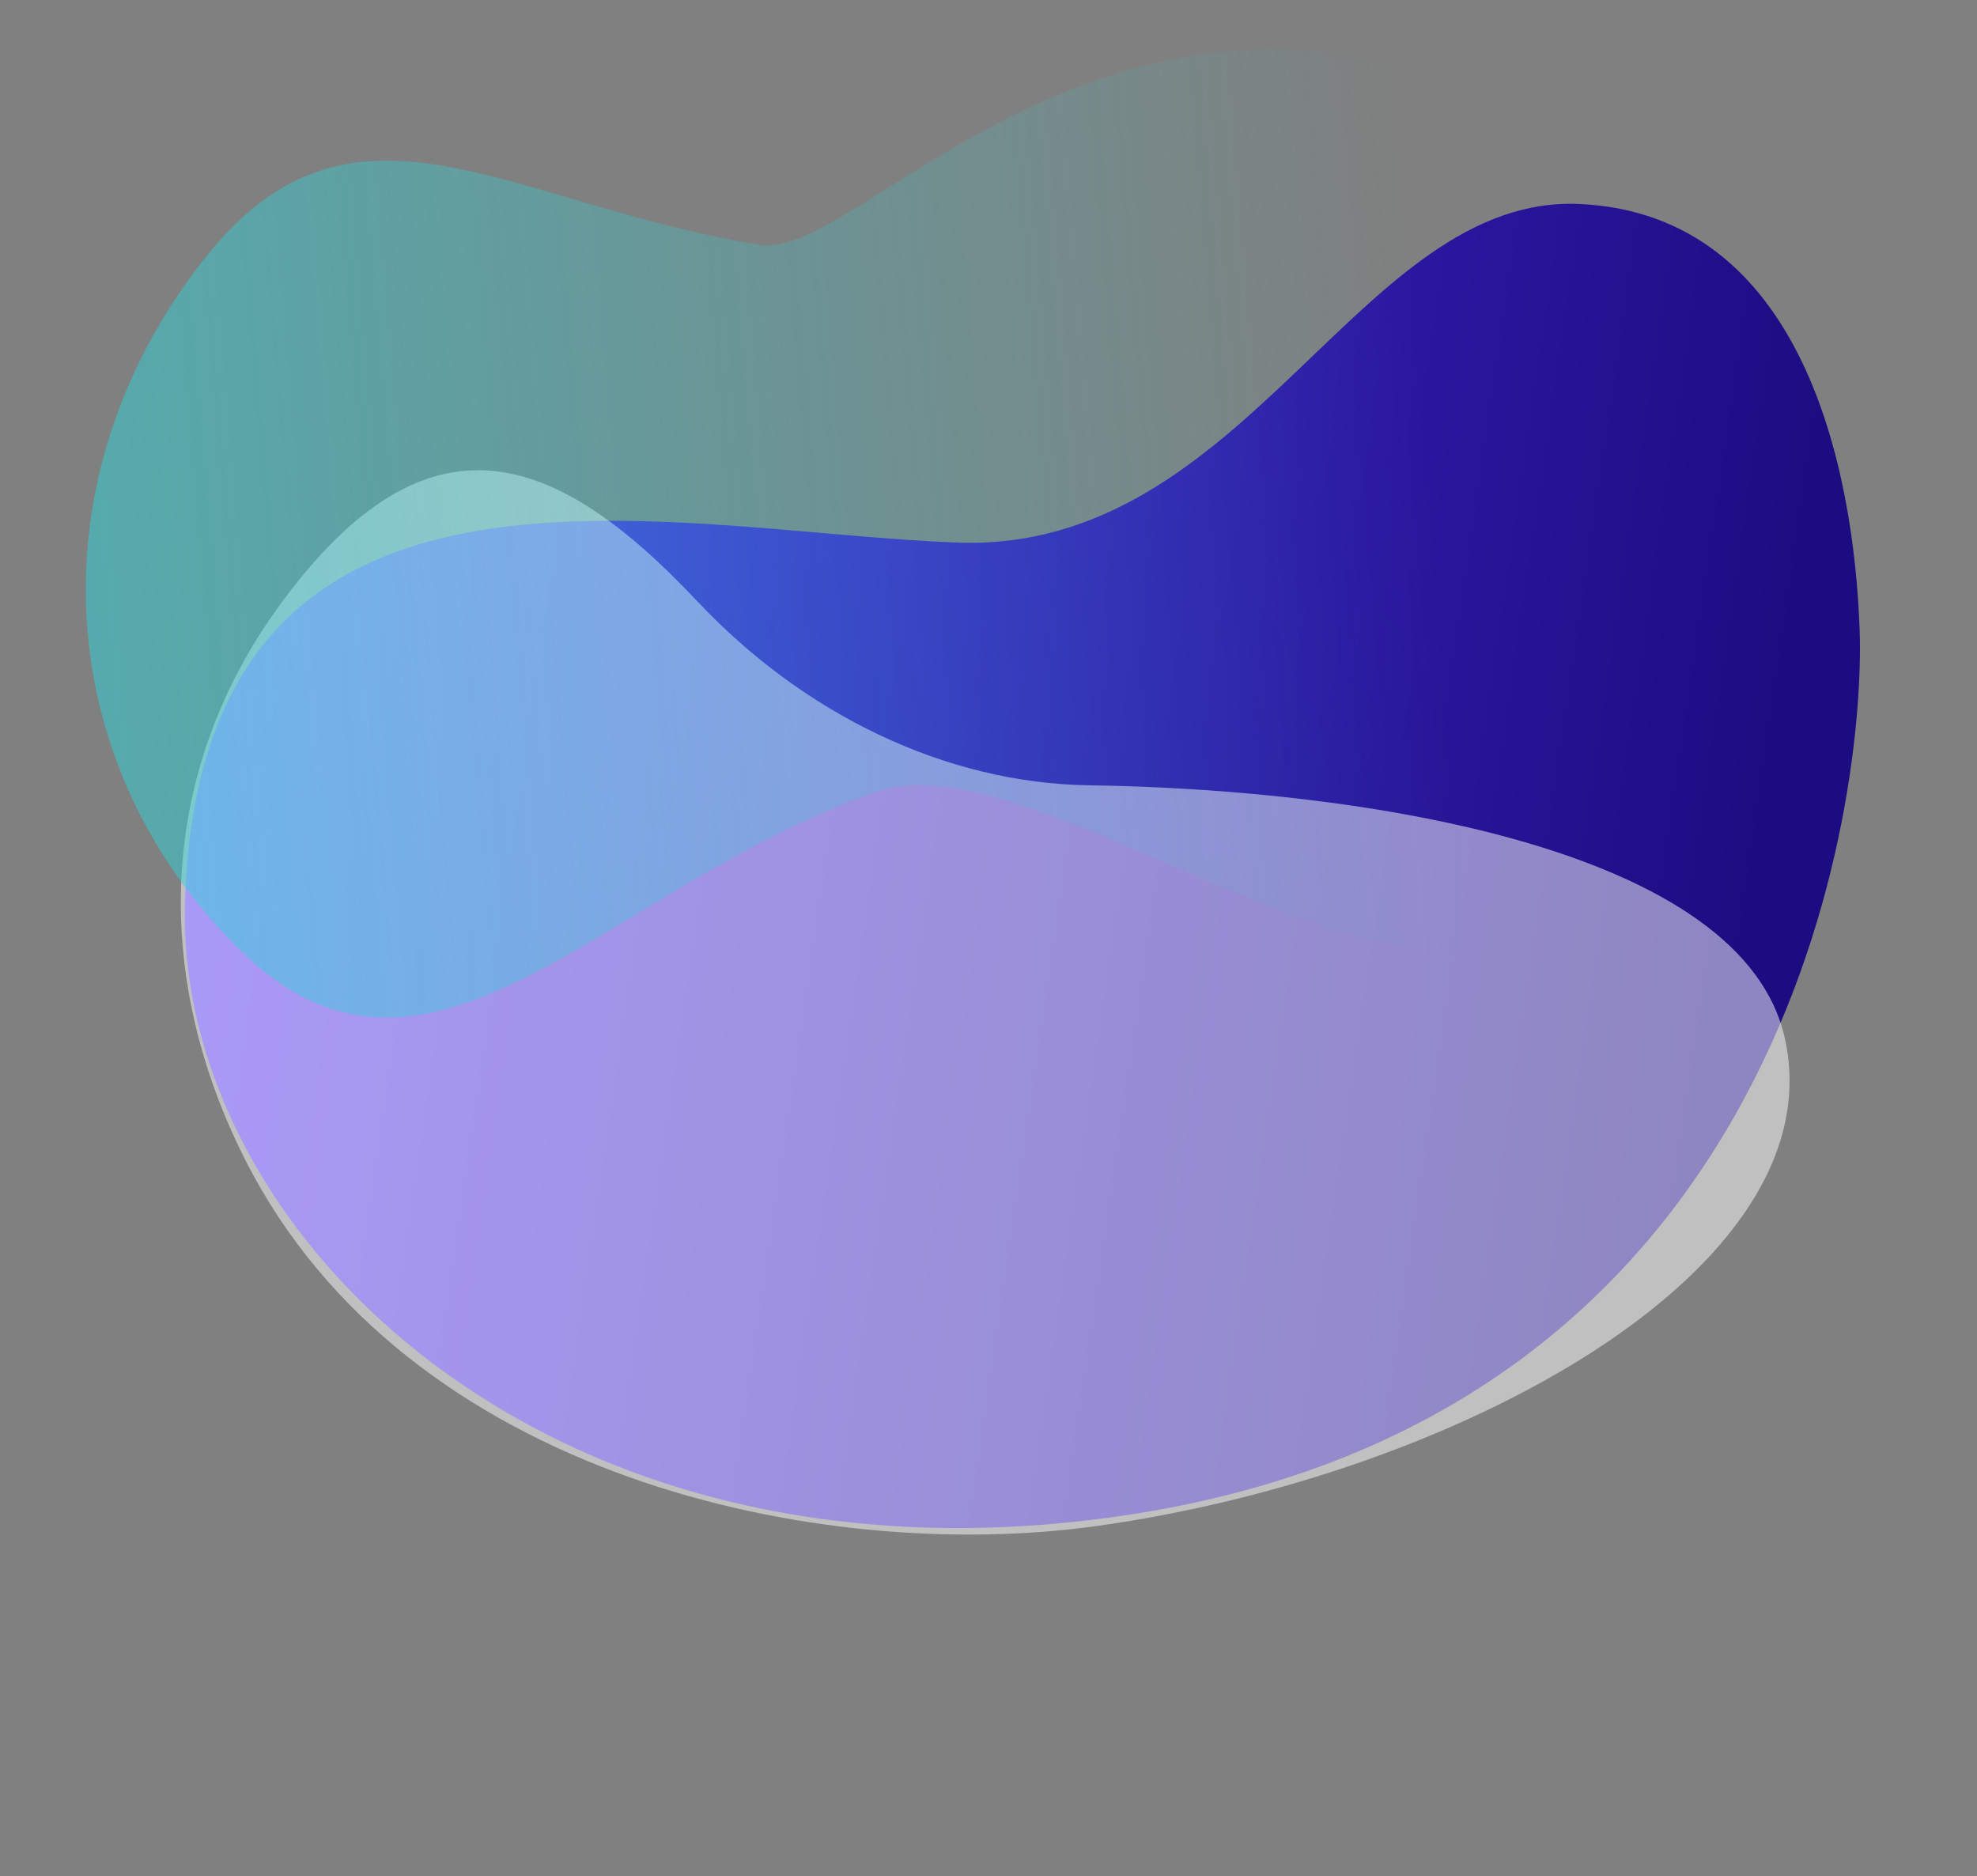
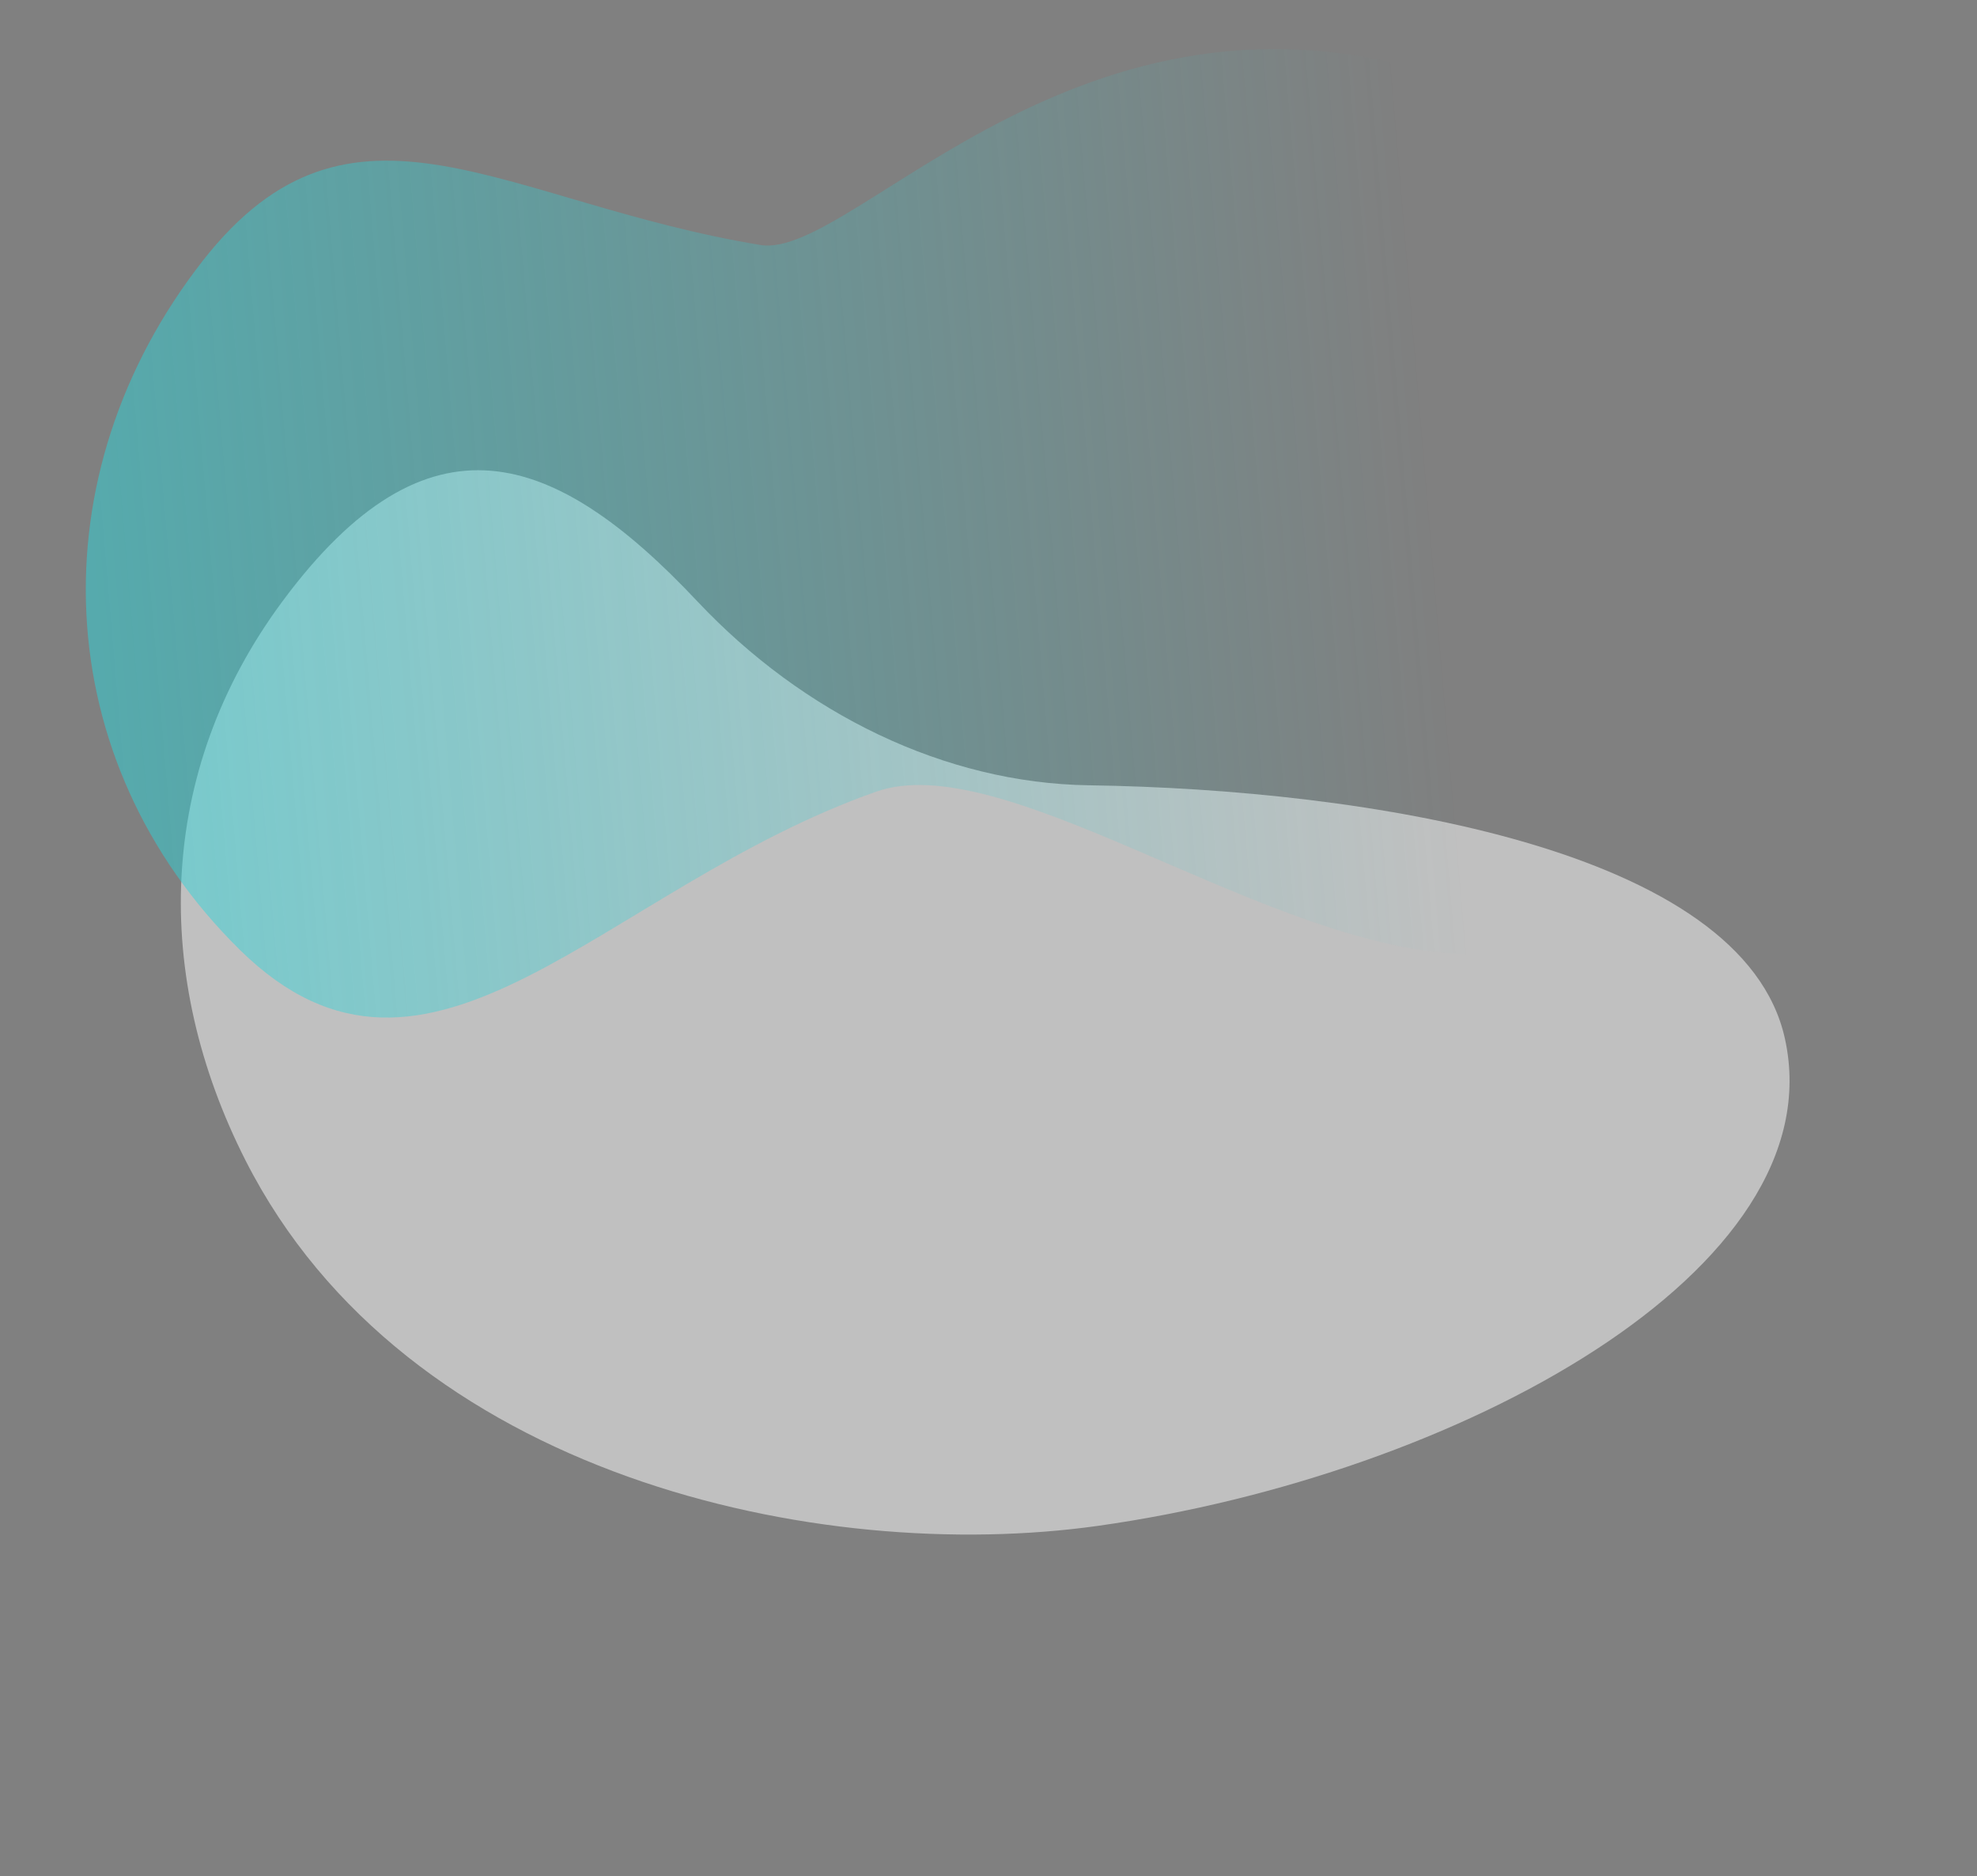
<svg xmlns="http://www.w3.org/2000/svg" width="803" height="762" viewBox="0 0 803 762" fill="none">
  <rect x="0" y="0" width="803" height="762" fill="#808080" stroke="none" />
-   <path d="M455.268 615.666C220.754 649.8 71.677 499.401 75.122 367.513C80.414 164.852 270.826 216.071 388.872 220.353C506.918 224.635 551.779 78.436 641.92 82.859C732.062 87.282 752.934 189.717 755.336 255.754C757.738 321.792 728.835 575.849 455.268 615.666Z" fill="url(#paint0_linear)" />
  <g style="mix-blend-mode:overlay">
    <path d="M442.312 318.924C555.129 320.555 707.98 344.774 724.98 421.803C745.73 515.826 591.729 599.199 445.861 619.699C333.019 635.556 164.976 599.962 99.672 471.165C62.062 396.987 63.016 313.909 114.83 244.075C173.658 164.786 224.968 182.264 283.194 244.16C326.225 289.904 383.789 318.078 442.312 318.924Z" fill="white" fill-opacity="0.5" />
  </g>
  <path opacity="0.5" fill-rule="evenodd" clip-rule="evenodd" d="M763.592 275.939C755.067 207.003 752.572 93.559 597.717 35.142C442.862 -23.275 347.452 105.855 308.88 99.497C204.128 82.23 142.882 28.558 82.387 105.866C14.392 192.759 19.264 308.848 97.436 385.771C174.532 461.636 244.926 360.555 355.888 321.511C406.385 303.742 506.882 379.176 584.916 386.764C691.54 397.133 771.367 338.816 763.592 275.939Z" fill="url(#paint1_linear)" />
  <defs>
    <linearGradient id="paint0_linear" x1="696.971" y1="484.773" x2="78.683" y2="394.223" gradientUnits="userSpaceOnUse">
      <stop stop-color="#1C0C81" />
      <stop offset="1" stop-color="#5333ED" />
    </linearGradient>
    <linearGradient id="paint1_linear" x1="645.434" y1="260.124" x2="45.813" y2="311.066" gradientUnits="userSpaceOnUse">
      <stop offset="0.097" stop-color="#2CD4D9" stop-opacity="0" />
      <stop offset="1" stop-color="#2CD4D9" />
    </linearGradient>
  </defs>
</svg>